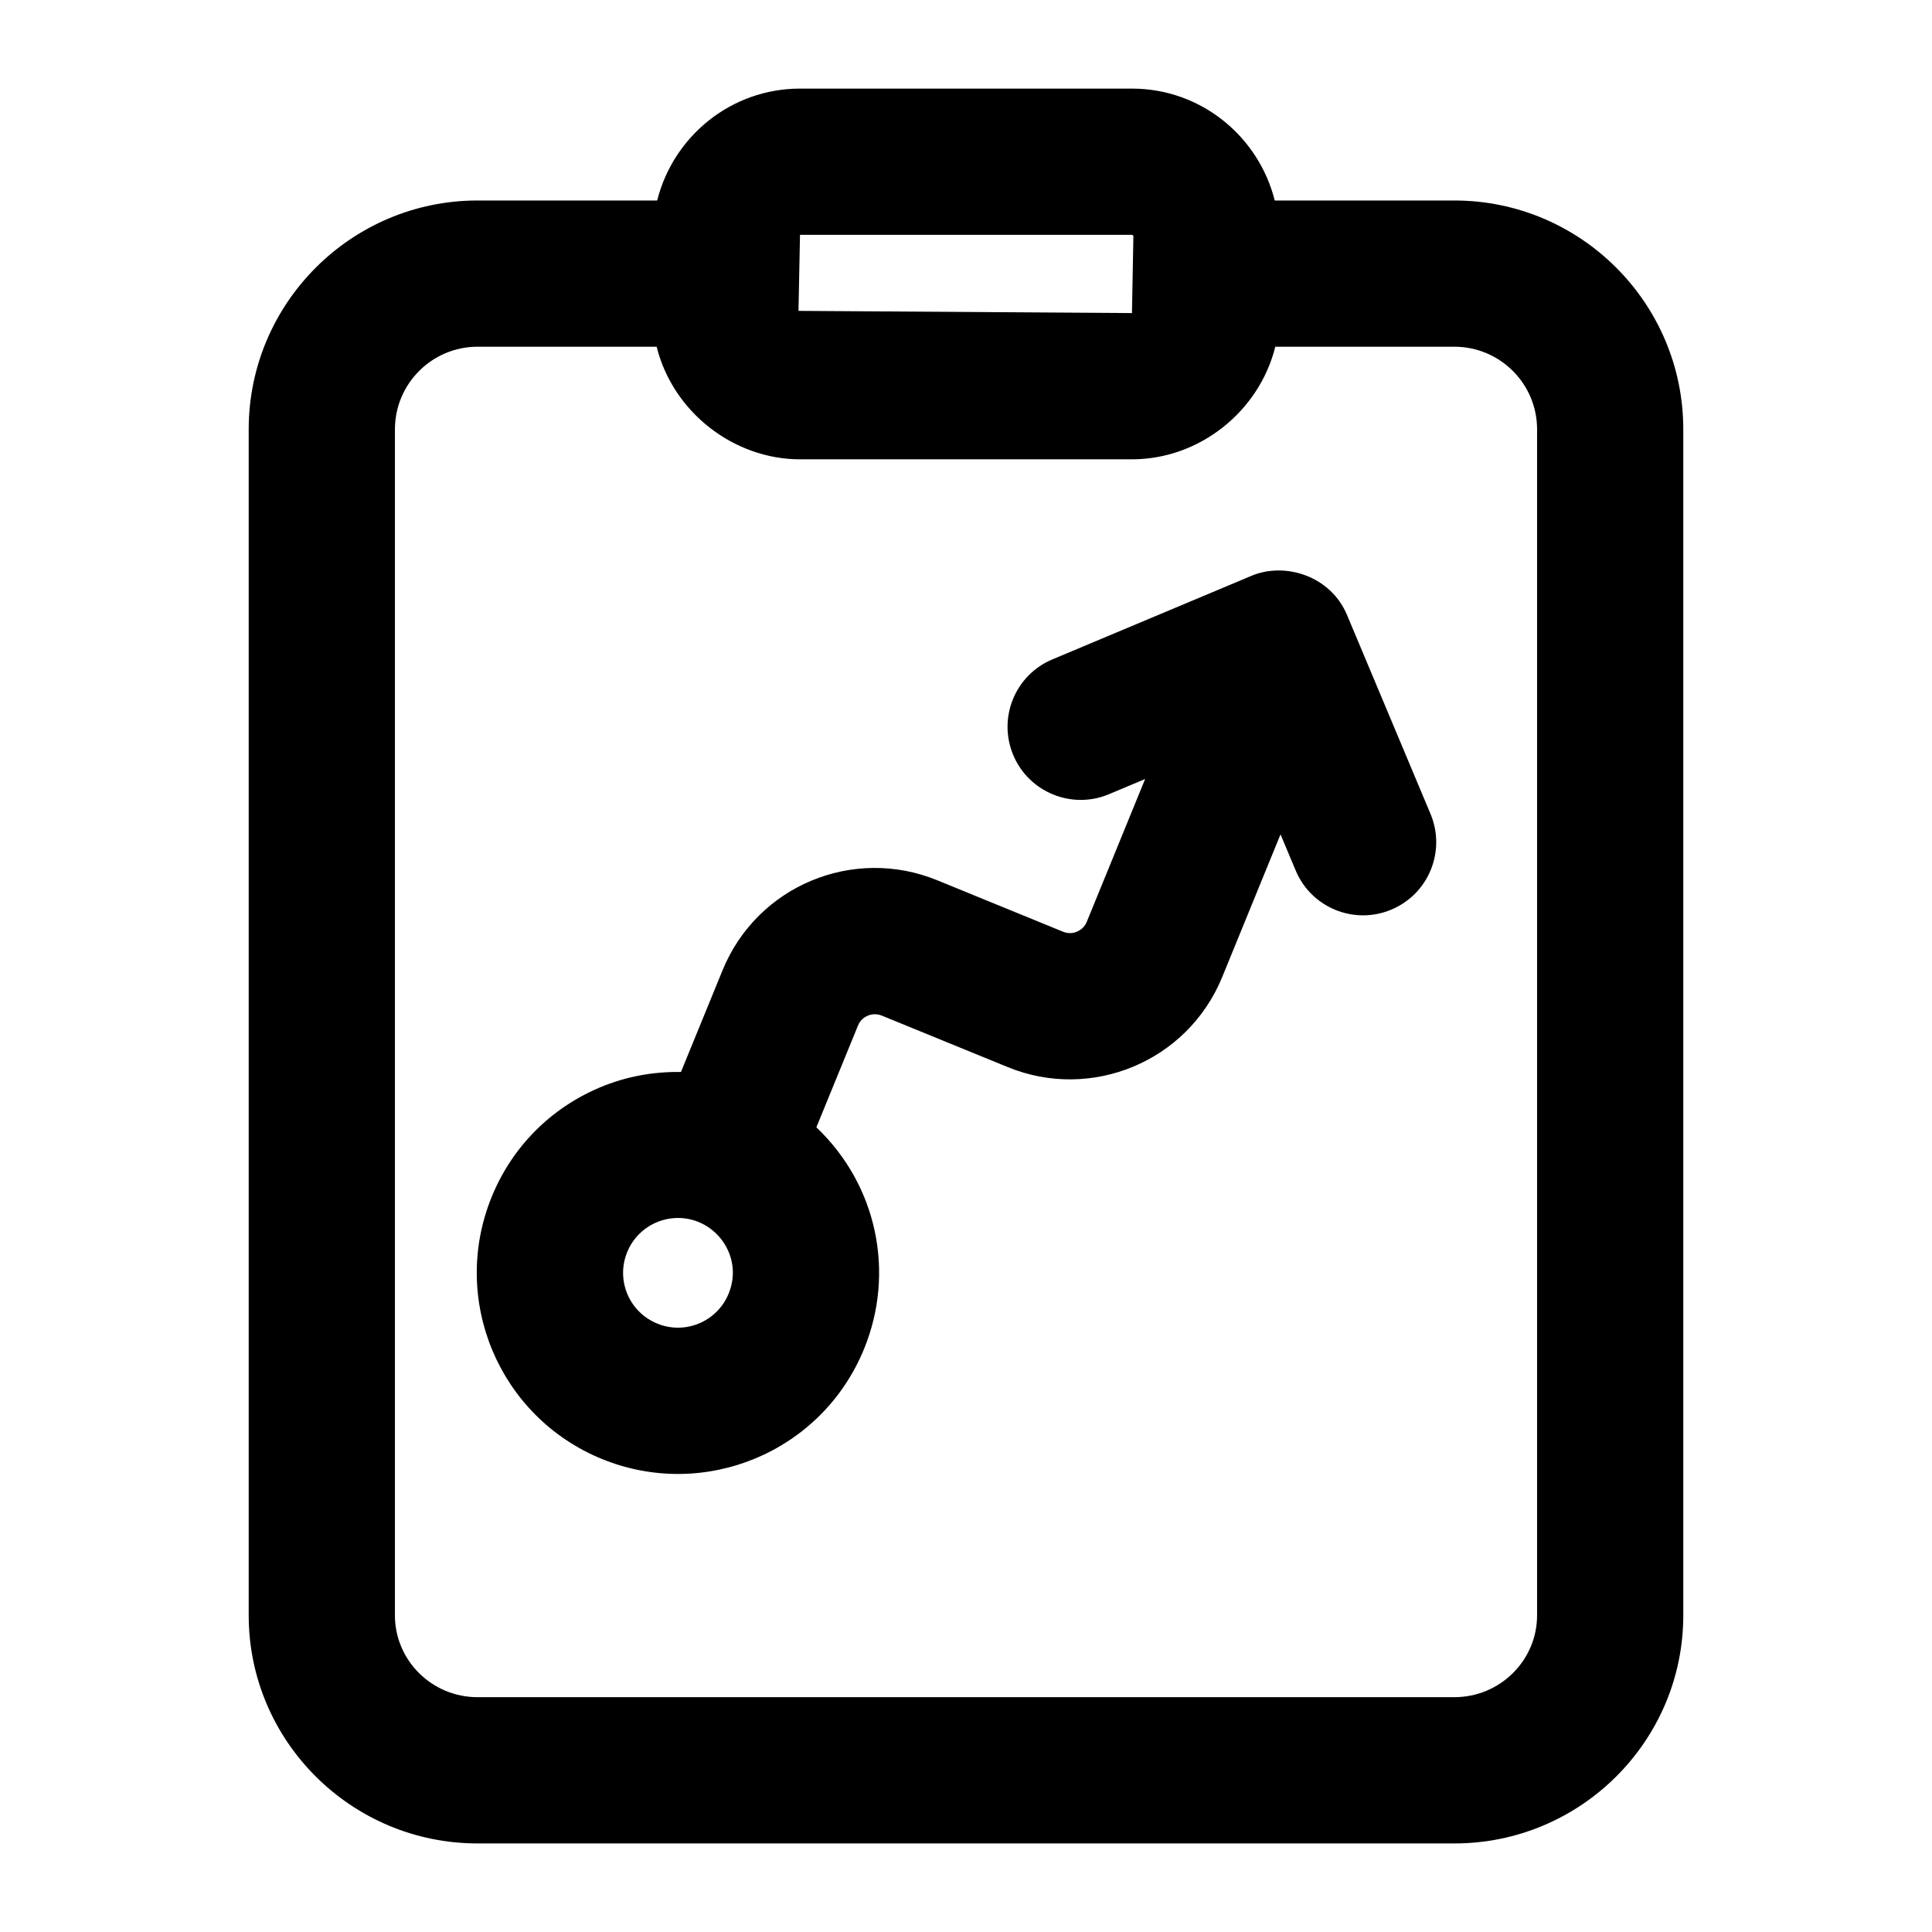
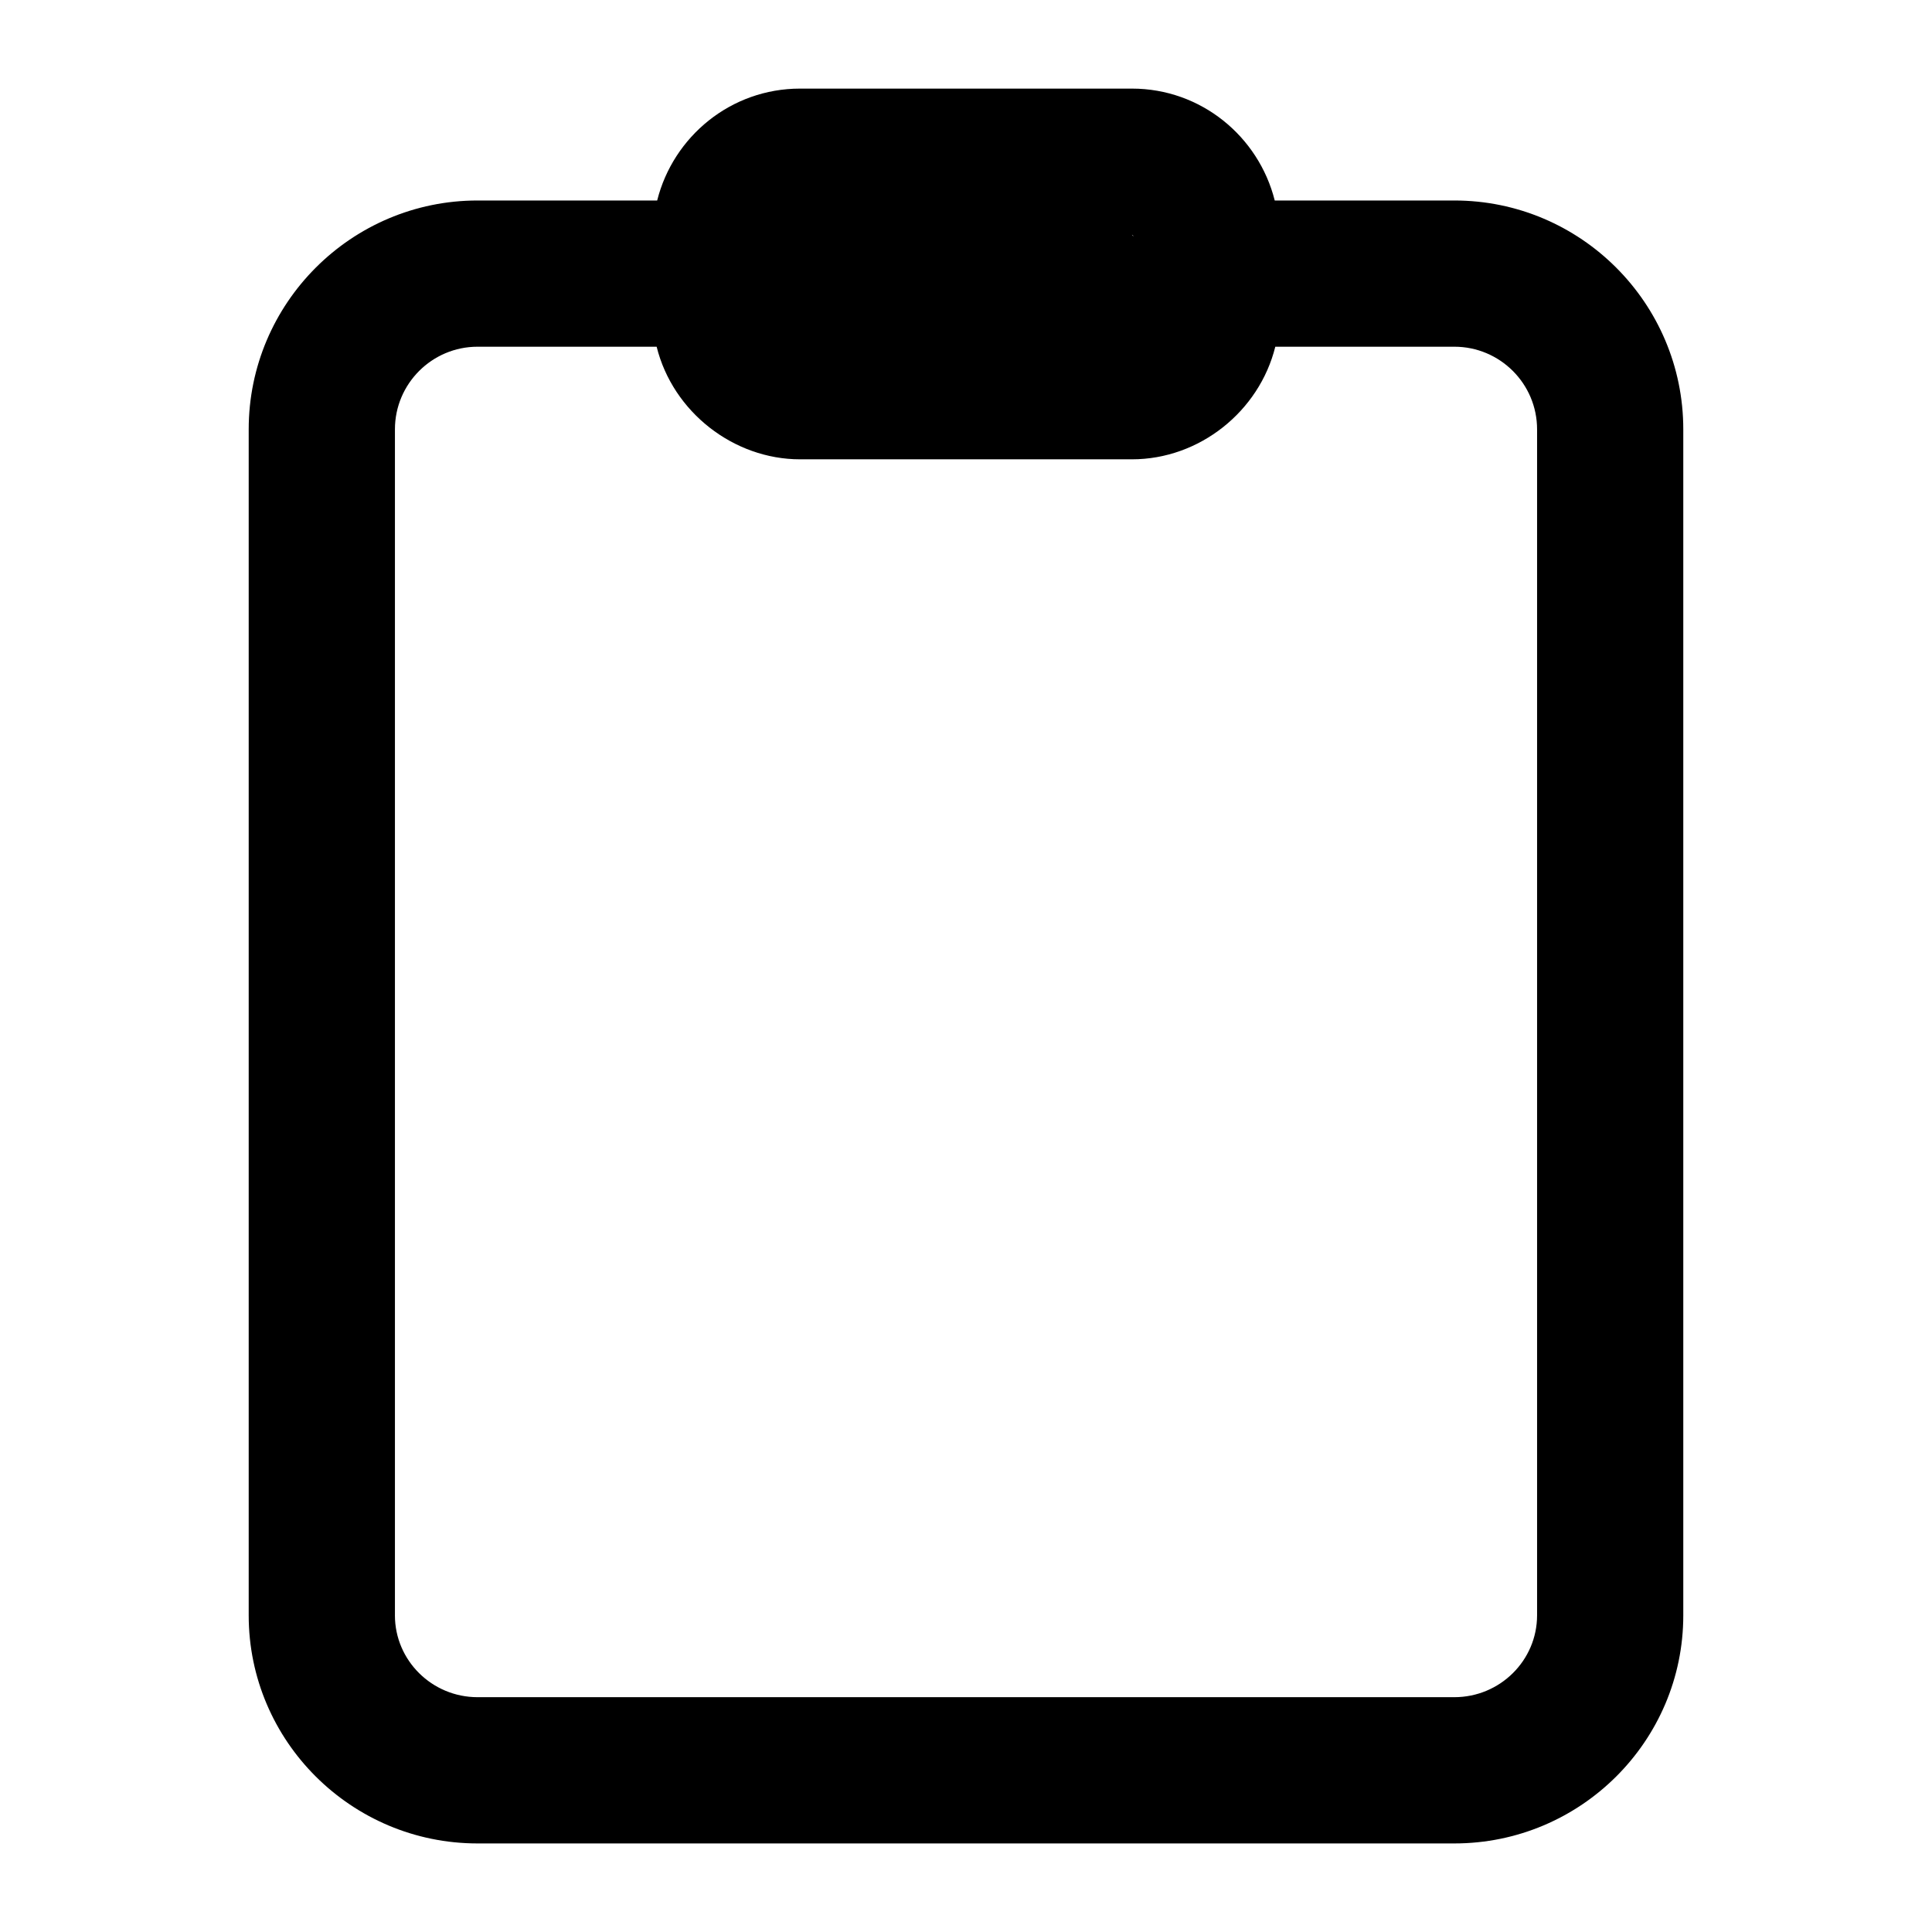
<svg xmlns="http://www.w3.org/2000/svg" fill="#000000" width="800px" height="800px" version="1.1" viewBox="144 144 512 512">
  <g>
-     <path d="m529.42 632.53c33.457 0 60.668-27.117 60.668-60.449v-314.3c0-33.438-27.211-60.648-60.668-60.648h-47.602c-4.269-16.984-19.551-29.652-37.836-29.652h-87.973c-18.297 0-33.582 12.668-37.852 29.652h-47.602c-33.438 0-60.648 27.211-60.648 60.648v314.3c-0.004 33.332 27.207 60.449 60.645 60.449zm-85.438-426.3c0.133 0 0.379 0.227 0.379 0.387l-0.379 20.352-88.371-0.586 0.398-20.152zm-195.32 365.85v-314.3c0-12.074 9.82-21.895 21.895-21.895h47.461c4.312 17.355 20.453 29.84 37.996 29.84h87.973c17.875 0 33.715-12.676 37.98-29.84h47.461c12.094 0 21.914 9.82 21.914 21.895v314.3c-0.004 11.957-9.824 21.691-21.918 21.691h-258.87c-12.074 0-21.895-9.734-21.895-21.695z" />
-     <path d="m303.5 530.64c27.133 11.082 58.27-1.766 69.484-29.16 8.297-20.273 3.457-43.43-12.637-58.73l11.027-26.965c0.625-1.531 1.762-2.269 2.594-2.621 0.871-0.359 2.195-0.625 3.707-0.02l33.379 13.645c22.102 9.062 47.648-1.402 56.844-23.863l15.453-37.809 4.019 9.574c4.137 9.887 15.527 14.512 25.355 10.359 9.879-4.133 14.516-15.5 10.371-25.367l-22.113-52.691c-4.398-10.484-16.574-14.121-25.367-10.379l-52.719 22.129c-9.879 4.133-14.516 15.5-10.371 25.367 4.125 9.887 15.613 14.496 25.355 10.359l9.59-4.023-15.457 37.82c-0.625 1.531-1.762 2.269-2.594 2.621-0.832 0.367-2.137 0.672-3.727 0.02l-33.363-13.645c-22.195-9.055-47.66 1.43-56.844 23.863l-11.027 26.961c-7.266-0.117-14.539 1.176-21.445 4.082-13.113 5.516-23.312 15.801-28.688 28.961-11.137 27.254 1.902 58.344 29.172 69.512zm6.719-54.84c2.289-5.621 7.738-9.027 13.453-9.027 10.066 0 17.438 10.293 13.434 20.02v0.02c-3.117 7.57-11.672 10.953-18.922 7.949-7.422-3.012-11.031-11.477-7.965-18.961z" />
+     <path d="m529.42 632.53c33.457 0 60.668-27.117 60.668-60.449v-314.3c0-33.438-27.211-60.648-60.668-60.648h-47.602c-4.269-16.984-19.551-29.652-37.836-29.652h-87.973c-18.297 0-33.582 12.668-37.852 29.652h-47.602c-33.438 0-60.648 27.211-60.648 60.648v314.3c-0.004 33.332 27.207 60.449 60.645 60.449zm-85.438-426.3c0.133 0 0.379 0.227 0.379 0.387zm-195.32 365.85v-314.3c0-12.074 9.82-21.895 21.895-21.895h47.461c4.312 17.355 20.453 29.84 37.996 29.84h87.973c17.875 0 33.715-12.676 37.98-29.84h47.461c12.094 0 21.914 9.82 21.914 21.895v314.3c-0.004 11.957-9.824 21.691-21.918 21.691h-258.87c-12.074 0-21.895-9.734-21.895-21.695z" />
  </g>
</svg>